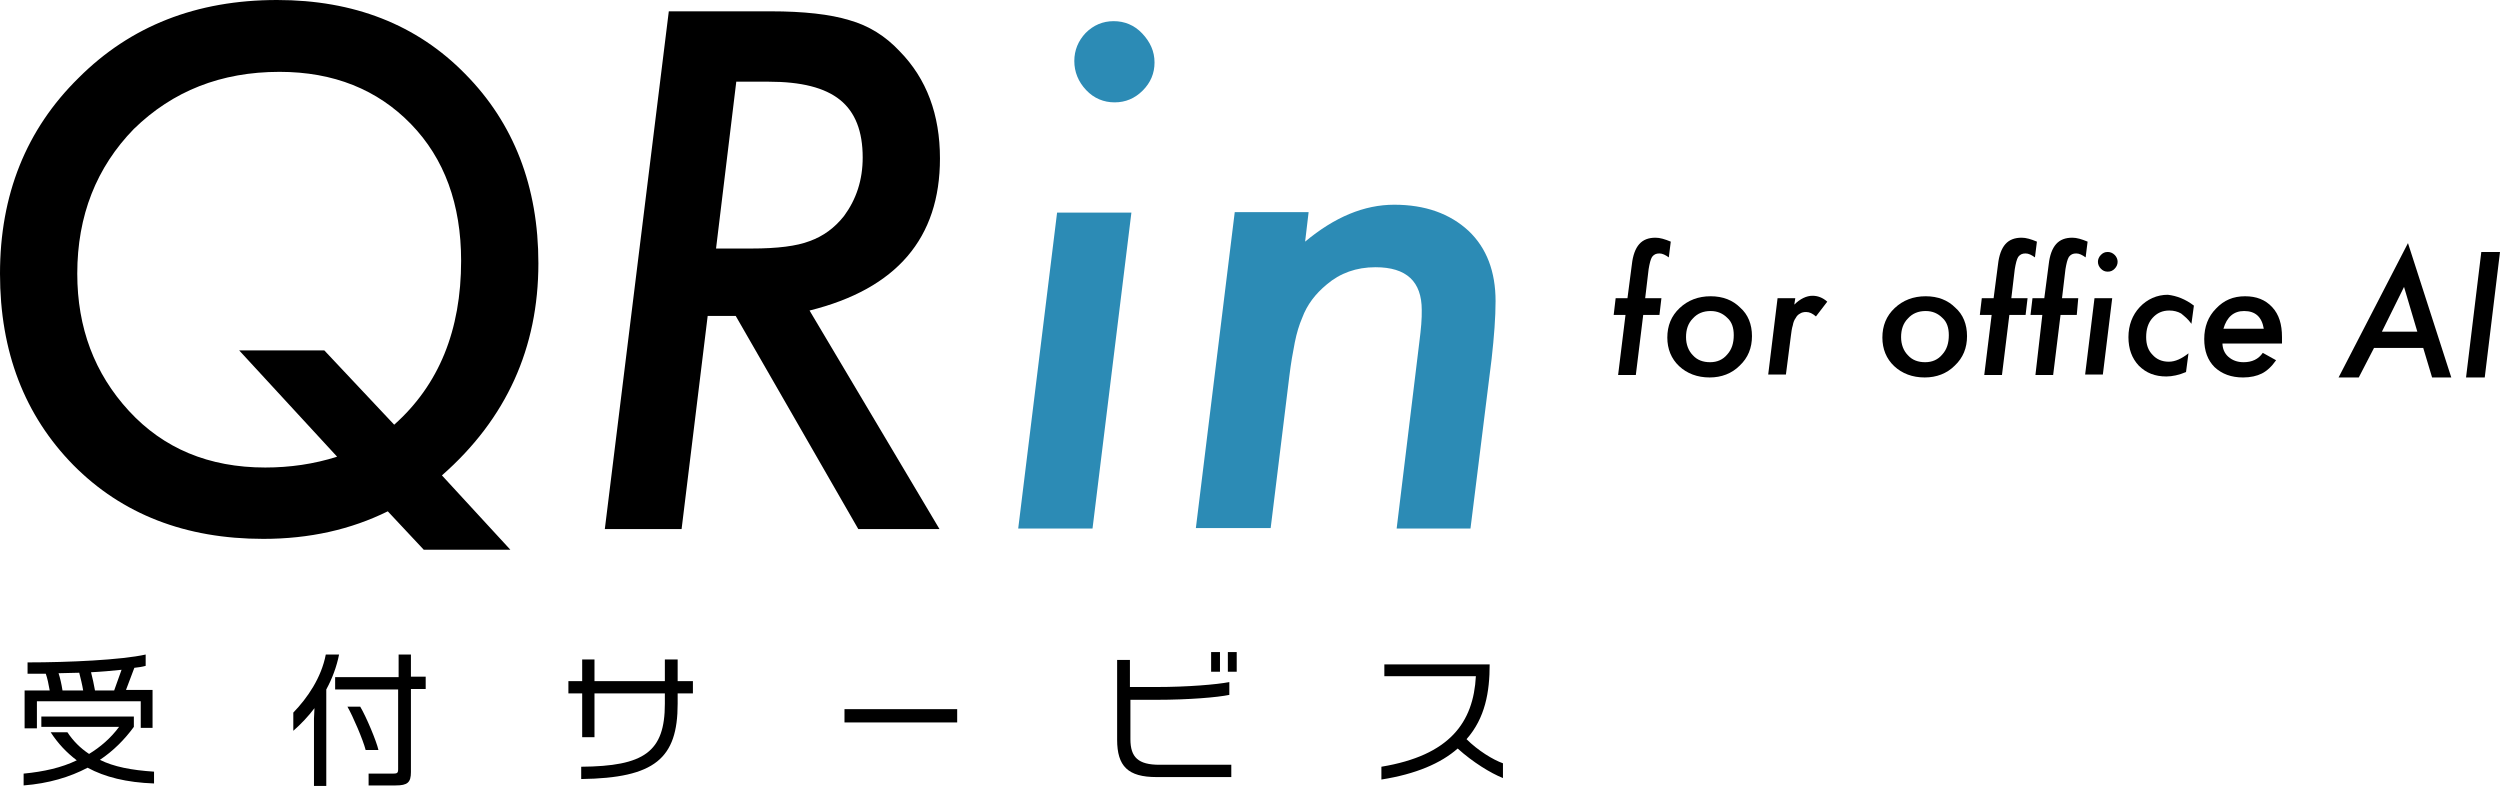
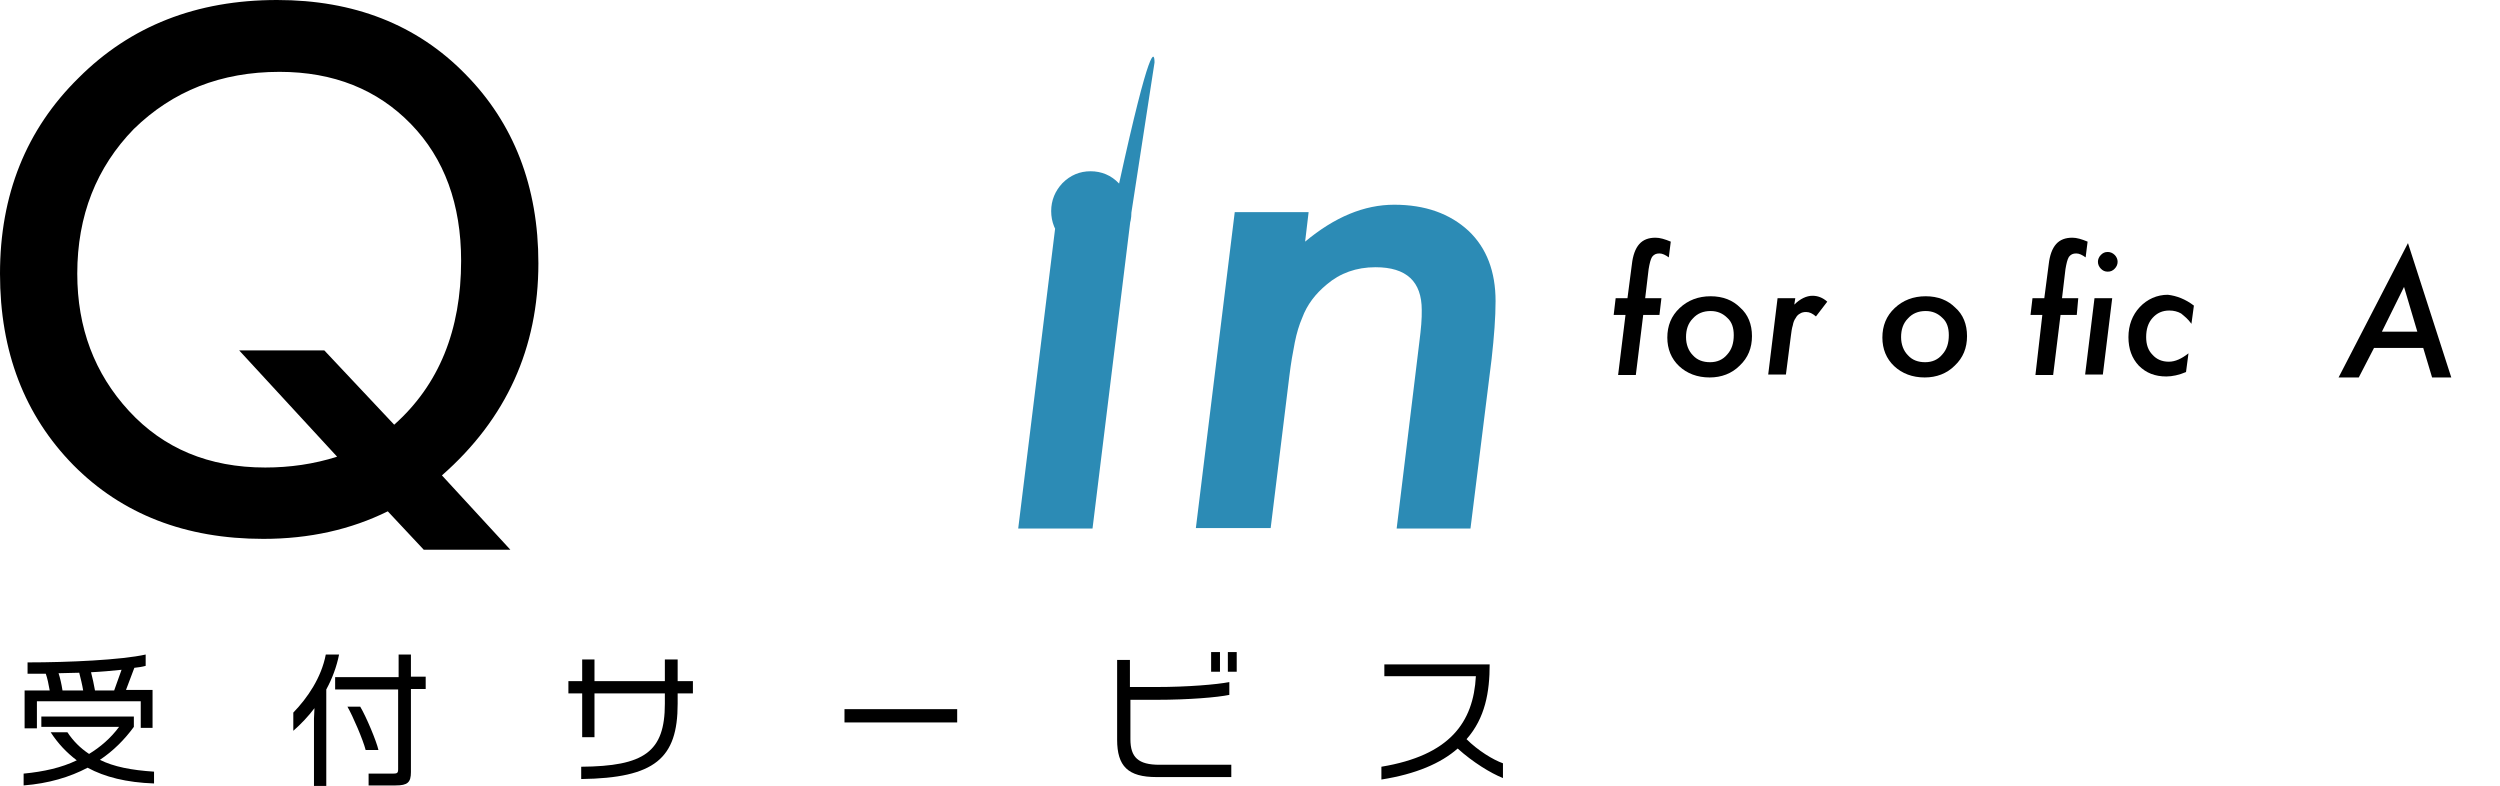
<svg xmlns="http://www.w3.org/2000/svg" version="1.1" id="レイヤー_1" x="0px" y="0px" viewBox="0 0 508 159.7" style="enable-background:new 0 0 508 159.7;" xml:space="preserve">
  <style type="text/css">
	.st0{fill:#2C8BB5;}
</style>
  <g>
    <g>
      <g>
        <g>
          <g>
            <path d="M103.7,111.7H86.1l-7.3-7.8c-7.5,3.7-15.9,5.6-25.3,5.6c-15.8,0-28.7-5-38.6-15C5,84.4,0,71.5,0,55.6       c0-16,5.3-29.3,16-39.8C26.5,5.3,39.9,0,56.3,0c15.6,0,28.4,5,38.2,15c9.9,10,14.9,22.9,14.9,38.5c0,17.2-6.5,31.6-19.6,43.1       L103.7,111.7z M48.6,71.2h17.3l14.2,15.1c9.1-8.1,13.6-19.2,13.6-33.3c0-11.5-3.4-20.8-10.2-27.8c-6.8-7-15.7-10.6-26.7-10.6       c-11.9,0-21.7,3.9-29.6,11.6C19.6,34,15.7,43.8,15.7,55.6c0,11,3.5,20.3,10.5,27.9c7,7.6,16.2,11.5,27.7,11.5       c5,0,9.9-0.7,14.6-2.2L48.6,71.2z" />
-             <path d="M164.5,63.1l26.4,44.4h-16.5l-24.9-43.3h-5.7l-5.3,43.3h-15.6l13-105.2h20.7c6.7,0,12.1,0.6,16,1.8       c3.9,1.1,7.3,3.2,10.2,6.3c5.5,5.6,8.2,12.9,8.2,21.8C191,48.4,182.2,58.7,164.5,63.1z M149.6,16.7l-4.1,33.8h7.2       c5.3,0,9.2-0.5,11.8-1.5c2.8-1,5.1-2.7,7-5.1c2.5-3.4,3.8-7.3,3.8-11.9c0-5.3-1.5-9.2-4.6-11.7c-3.1-2.5-7.9-3.7-14.5-3.7       H149.6z" />
          </g>
        </g>
      </g>
      <g>
        <g>
-           <path class="st0" d="M229.9,43.2l-7.9,64.2h-15.1l7.9-64.2H229.9z M234.6,12.7c0,2.2-0.8,4.1-2.4,5.7c-1.6,1.6-3.5,2.4-5.7,2.4      c-2.2,0-4.2-0.8-5.8-2.5c-1.6-1.7-2.4-3.7-2.4-5.9s0.8-4.1,2.3-5.7c1.6-1.6,3.5-2.4,5.7-2.4c2.2,0,4.2,0.8,5.8,2.5      C233.7,8.5,234.6,10.4,234.6,12.7z" />
+           <path class="st0" d="M229.9,43.2l-7.9,64.2h-15.1l7.9-64.2H229.9z c0,2.2-0.8,4.1-2.4,5.7c-1.6,1.6-3.5,2.4-5.7,2.4      c-2.2,0-4.2-0.8-5.8-2.5c-1.6-1.7-2.4-3.7-2.4-5.9s0.8-4.1,2.3-5.7c1.6-1.6,3.5-2.4,5.7-2.4c2.2,0,4.2,0.8,5.8,2.5      C233.7,8.5,234.6,10.4,234.6,12.7z" />
          <path class="st0" d="M265.9,43.2l-0.7,5.9c6-5,12-7.5,18.1-7.5c6.3,0,11.3,1.8,15.1,5.3c3.7,3.5,5.5,8.3,5.5,14.3      c0,3.3-0.3,7.2-0.8,11.7l-4.3,34.5h-15l4.6-37.8c0.2-1.4,0.3-2.7,0.4-3.7c0.1-1.1,0.1-2.1,0.1-2.9c0-5.8-3.1-8.7-9.4-8.7      c-3.9,0-7.2,1.2-9.9,3.5c-2.3,1.9-4,4.1-5,6.8c-0.6,1.4-1.1,3-1.5,5c-0.4,2-0.8,4.3-1.1,6.8l-3.8,30.9H243l7.9-64.2H265.9z" />
        </g>
      </g>
      <g>
        <path d="M17.8,156c-3.6,1.9-7.9,3.2-13,3.6v-2.4c4.1-0.4,7.7-1.2,10.8-2.7c-2.1-1.6-3.8-3.4-5.3-5.7h3.4c1.2,1.8,2.6,3.2,4.4,4.4     c2.3-1.4,4.4-3.2,6.1-5.5H8.4v-2.1h18.8v2.1c-1.9,2.6-4.2,4.9-6.9,6.7c2.8,1.4,6.4,2.1,11,2.4v2.4C25.7,159,21.3,157.9,17.8,156z      M28.6,148v-5.5H7.5v5.5H5v-7.7h5.1c-0.2-1.2-0.5-2.6-0.8-3.4c-1.2,0-2.5,0-3.7,0v-2.3c8.4,0,19.1-0.5,24-1.6v2.3     c-0.7,0.2-1.4,0.3-2.3,0.4l-1.7,4.5h5.4v7.7H28.6z M16.1,136.7c-1.4,0-2.8,0.1-4.2,0.1c0.3,0.9,0.6,2.2,0.8,3.5h4.2     C16.7,139.1,16.4,137.9,16.1,136.7z M18.5,136.6c0.3,1.2,0.6,2.5,0.8,3.7h3.9l1.5-4.2C22.8,136.3,20.6,136.5,18.5,136.6z" />
        <path d="M66.3,140.1v19.6h-2.5V146l0.1-2.1c-1.2,1.6-2.7,3.2-4.3,4.6v-3.7c2.9-3,5.7-7.1,6.6-11.8h2.7     C68.4,135.5,67.5,137.9,66.3,140.1z M83.5,140.1v16.8c0,2.1-0.7,2.7-3.1,2.7h-5.5v-2.4h4.9c0.9,0,1.1-0.1,1.1-0.9v-16.2H68.1     v-2.5H81V133h2.5v4.5h3v2.5H83.5z M74.3,152.4c-0.5-2-2.6-6.9-3.7-8.8h2.6c1.2,2,3.3,7,3.7,8.8H74.3z" />
        <path d="M137.7,140.9v2.1c0,11.1-4.6,15.1-19.6,15.3v-2.5c12.8-0.1,17-3,17-12.8v-2.1h-14.3v8.9h-2.5v-8.9h-2.8v-2.5h2.8v-4.4     h2.5v4.4h14.3v-4.4h2.6v4.4h3.1v2.5H137.7z" />
        <path d="M171.6,146.8v-2.7h22.9v2.7H171.6z" />
        <path d="M235,157.9c-5.8,0-8-2.2-8-7.6v-16.2h2.6v5.5h5.4c6.3,0,12.2-0.5,14.8-1v2.6c-2.4,0.5-8.2,1-14.8,1h-5.3v8     c0,3.7,1.6,5.2,5.9,5.2h14.6v2.5H235z M246.1,136.5v-4h1.8v4H246.1z M249.5,136.5v-4h1.8v4H249.5z" />
        <path d="M296.2,152.1c-3.4,3-8.5,5.2-15.5,6.3v-2.6c13.9-2.3,18.7-9,19.2-18.4h-18.6V135h21.4c0,5.6-0.9,10.9-4.7,15.2     c2.3,2.3,5.4,4.2,7.4,4.9v3C302.9,157.1,299.3,154.9,296.2,152.1z" />
      </g>
    </g>
    <g>
      <g>
        <path d="M333.9,64l-1.5,12.2h-3.6l1.5-12.2h-2.4l0.4-3.4h2.4l0.9-6.9c0.2-1.8,0.7-3.2,1.5-4.1c0.8-0.9,1.9-1.3,3.3-1.3     c0.9,0,1.9,0.3,3.1,0.8l-0.4,3.2c-0.7-0.5-1.3-0.8-1.9-0.8c-0.7,0-1.1,0.2-1.5,0.7c-0.3,0.5-0.5,1.3-0.7,2.5l-0.7,5.9h3.3     l-0.4,3.4H333.9z" />
        <path d="M356,68.3c0,2.4-0.8,4.4-2.5,6c-1.6,1.6-3.7,2.4-6.1,2.4c-2.5,0-4.6-0.8-6.2-2.3c-1.6-1.5-2.4-3.5-2.4-5.8     c0-2.4,0.8-4.4,2.5-6c1.7-1.6,3.8-2.4,6.3-2.4c2.5,0,4.5,0.8,6,2.3C355.2,63.9,356,65.9,356,68.3z M352.3,68.1     c0-1.5-0.4-2.7-1.3-3.5c-0.9-0.9-2-1.4-3.4-1.4c-1.5,0-2.7,0.5-3.6,1.5c-1,1-1.4,2.3-1.4,3.8c0,1.5,0.5,2.8,1.4,3.7     c0.9,1,2.1,1.4,3.5,1.4c1.4,0,2.6-0.5,3.5-1.6C351.9,71,352.3,69.7,352.3,68.1z" />
        <path d="M364.8,60.6l-0.2,1.3c1.2-1.2,2.5-1.8,3.7-1.8c1.1,0,2.1,0.4,3,1.2l-2.3,3c-0.7-0.6-1.3-0.9-2-0.9     c-0.5,0-0.9,0.1-1.2,0.3c-0.4,0.2-0.7,0.5-0.9,0.9c-0.3,0.4-0.5,0.9-0.6,1.5c-0.2,0.6-0.3,1.4-0.4,2.2l-1,7.8h-3.6l1.9-15.5     H364.8z" />
        <path d="M399.7,68.3c0,2.4-0.8,4.4-2.5,6c-1.6,1.6-3.7,2.4-6.1,2.4c-2.5,0-4.6-0.8-6.2-2.3c-1.6-1.5-2.4-3.5-2.4-5.8     c0-2.4,0.8-4.4,2.5-6c1.7-1.6,3.8-2.4,6.3-2.4c2.5,0,4.5,0.8,6,2.3C398.9,63.9,399.7,65.9,399.7,68.3z M396,68.1     c0-1.5-0.4-2.7-1.3-3.5c-0.9-0.9-2-1.4-3.4-1.4c-1.5,0-2.7,0.5-3.6,1.5c-1,1-1.4,2.3-1.4,3.8c0,1.5,0.5,2.8,1.4,3.7     c0.9,1,2.1,1.4,3.5,1.4c1.4,0,2.6-0.5,3.5-1.6C395.6,71,396,69.7,396,68.1z" />
-         <path d="M408.3,64l-1.5,12.2h-3.6l1.5-12.2h-2.4l0.4-3.4h2.4l0.9-6.9c0.2-1.8,0.7-3.2,1.5-4.1c0.8-0.9,1.9-1.3,3.3-1.3     c0.9,0,1.9,0.3,3.1,0.8l-0.4,3.2c-0.7-0.5-1.3-0.8-1.9-0.8c-0.7,0-1.1,0.2-1.5,0.7c-0.3,0.5-0.5,1.3-0.7,2.5l-0.7,5.9h3.3     l-0.4,3.4H408.3z" />
        <path d="M418.7,64l-1.5,12.2h-3.6L415,64h-2.4l0.4-3.4h2.4l0.9-6.9c0.2-1.8,0.7-3.2,1.5-4.1c0.8-0.9,1.9-1.3,3.3-1.3     c0.9,0,1.9,0.3,3.1,0.8l-0.4,3.2c-0.7-0.5-1.3-0.8-1.9-0.8c-0.7,0-1.1,0.2-1.5,0.7c-0.3,0.5-0.5,1.3-0.7,2.5l-0.7,5.9h3.3L422,64     H418.7z" />
        <path d="M429.2,60.6l-1.9,15.5h-3.6l1.9-15.5H429.2z M430.3,53.2c0,0.5-0.2,1-0.6,1.4c-0.4,0.4-0.8,0.6-1.4,0.6s-1-0.2-1.4-0.6     c-0.4-0.4-0.6-0.9-0.6-1.4c0-0.5,0.2-1,0.6-1.4c0.4-0.4,0.8-0.6,1.4-0.6c0.5,0,1,0.2,1.4,0.6C430.1,52.2,430.3,52.7,430.3,53.2z" />
        <path d="M445.8,62.1l-0.5,3.7c-0.7-1-1.5-1.6-2.1-2.1c-0.7-0.4-1.5-0.6-2.4-0.6c-1.4,0-2.5,0.5-3.4,1.5c-0.9,1-1.3,2.3-1.3,3.9     c0,1.5,0.4,2.7,1.3,3.6c0.8,0.9,1.9,1.4,3.3,1.4c1.3,0,2.6-0.6,4-1.7l-0.5,3.8c-1.4,0.6-2.8,0.9-4,0.9c-2.3,0-4.1-0.7-5.6-2.2     c-1.4-1.5-2.1-3.4-2.1-5.8c0-2.4,0.8-4.5,2.3-6.1c1.5-1.6,3.5-2.5,5.7-2.5C442.3,60.1,444.1,60.8,445.8,62.1z" />
-         <path d="M451.6,69.7c0,1.1,0.4,2.1,1.2,2.8c0.8,0.7,1.8,1.1,3.1,1.1c1.7,0,3-0.6,3.9-1.9l2.7,1.5c-0.9,1.3-1.9,2.2-2.9,2.7     c-1,0.5-2.3,0.8-3.8,0.8c-2.4,0-4.3-0.7-5.8-2.1c-1.4-1.4-2.1-3.3-2.1-5.7c0-2.5,0.8-4.6,2.4-6.2c1.6-1.7,3.5-2.5,5.9-2.5     c2.3,0,4.1,0.7,5.5,2.2c1.4,1.5,2,3.5,2,6.1c0,0.3,0,0.7,0,1.3H451.6z M460,66.8c-0.4-2.4-1.7-3.6-4-3.6c-2.1,0-3.5,1.2-4.2,3.6     H460z" />
      </g>
    </g>
    <g>
      <path d="M482.4,70.7l-3.1,6h-4.1l14.1-27.3l8.8,27.3h-3.9l-1.8-6H482.4z M484,67.4h7.2l-2.7-9.1L484,67.4z" />
-       <path d="M508,51.2l-3.1,25.5h-3.8l3.1-25.5H508z" />
    </g>
  </g>
</svg>